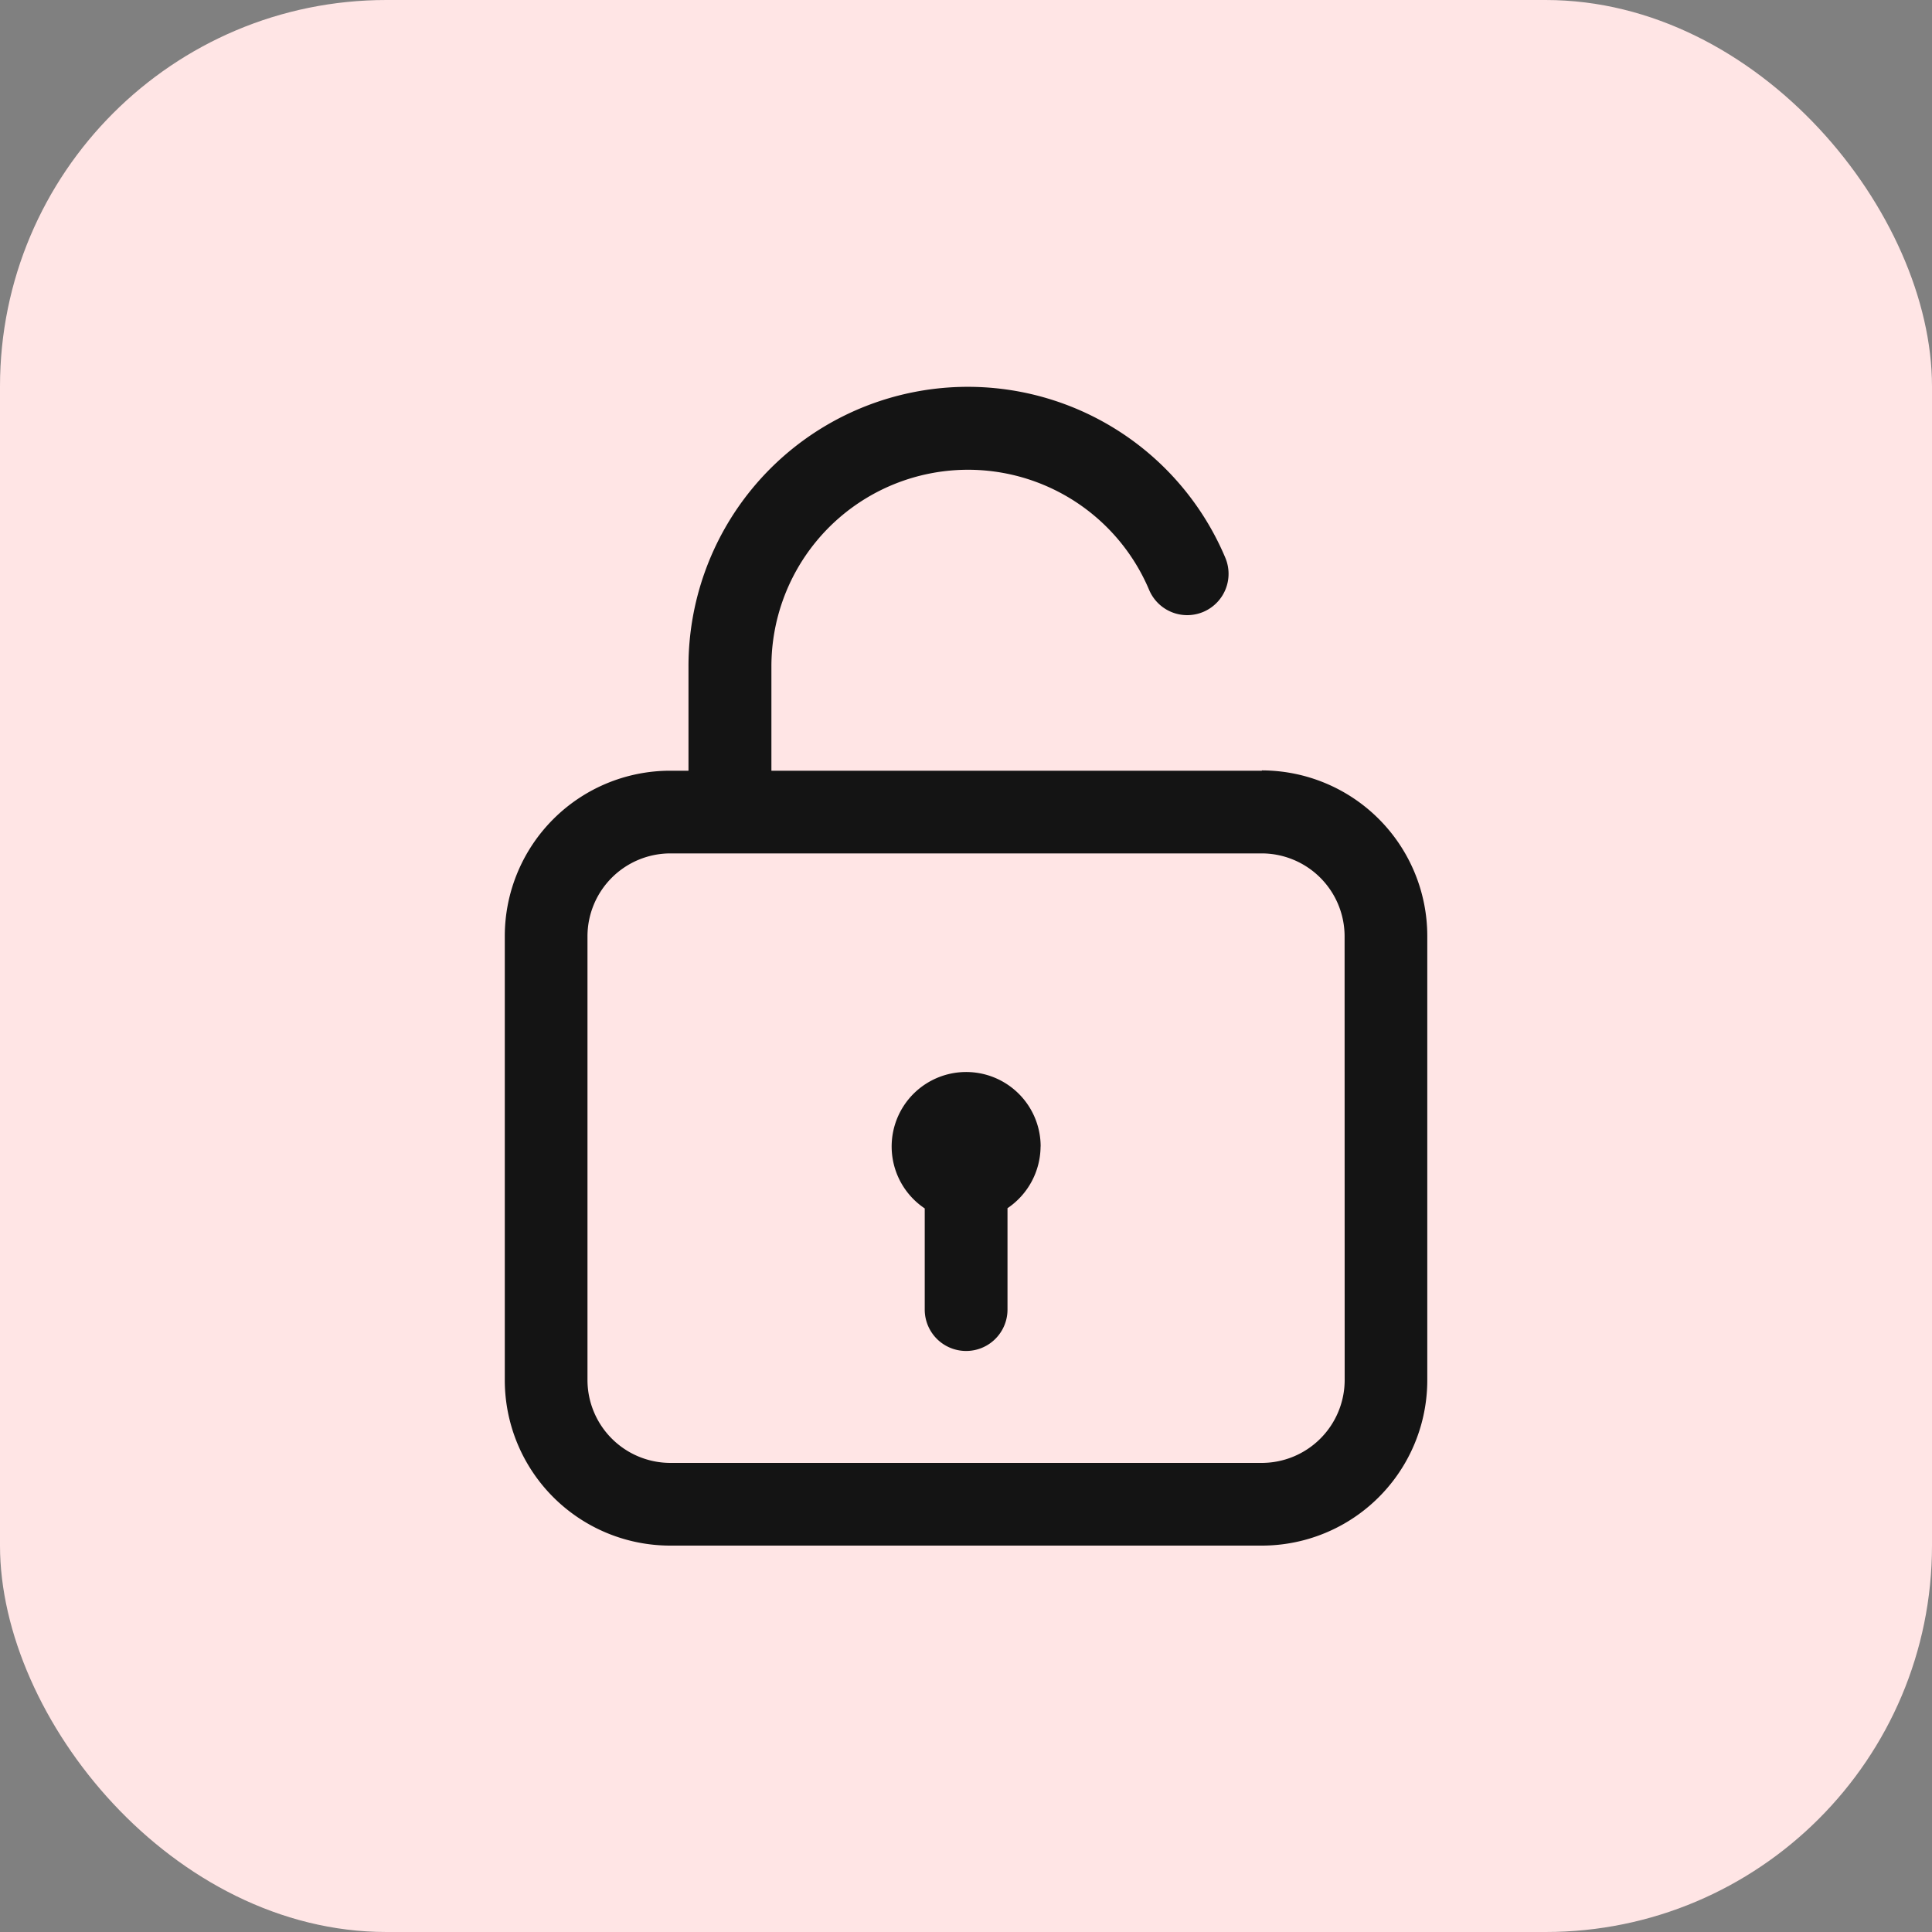
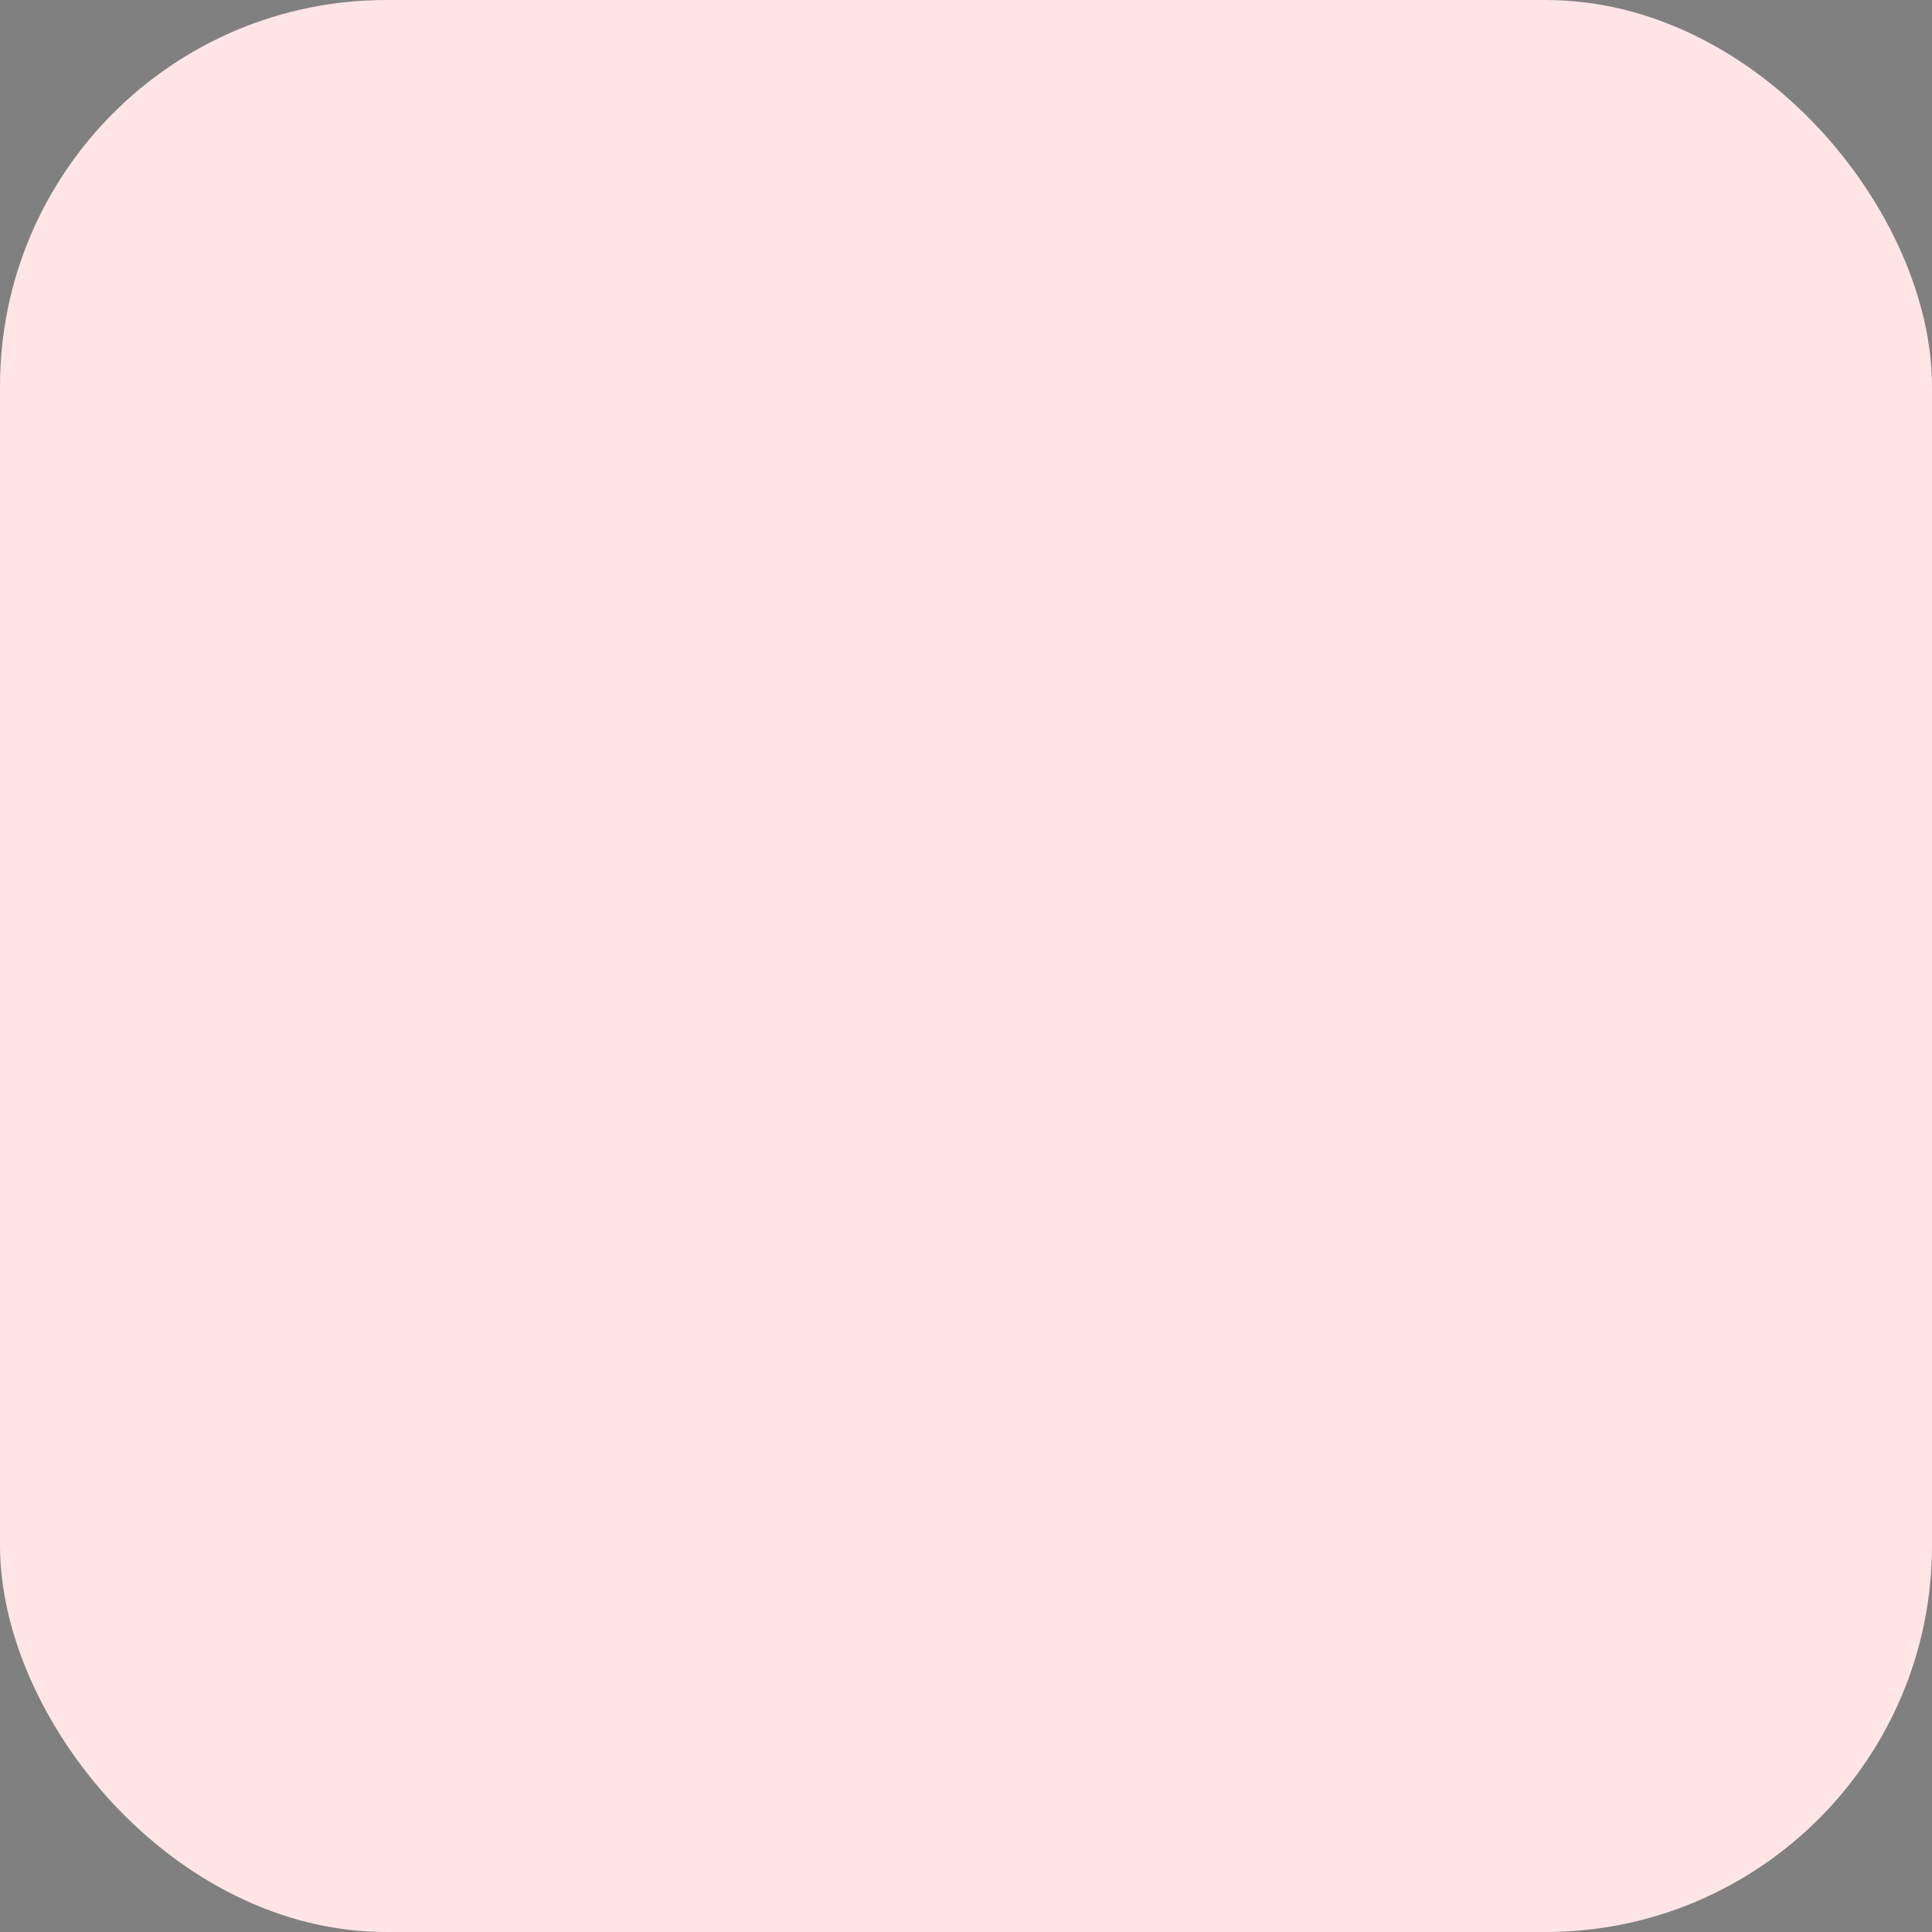
<svg xmlns="http://www.w3.org/2000/svg" width="25" height="25" viewBox="0 0 25 25">
  <rect x="0" y="0" width="25" height="25" fill="#808080" stroke="none" />
  <g id="lock" transform="translate(-11711 -2968)">
    <g id="Group_44" data-name="Group 44" transform="translate(11697 2501)">
      <rect id="Rectangle_1061" data-name="Rectangle 1061" width="25" height="25" rx="5" transform="translate(14 467)" fill="#ffe5e5" />
      <g id="_x30_1" transform="translate(15.682 470.01)">
-         <path id="Path_41" data-name="Path 41" d="M14.647,6.963H8.3V5.614a2.544,2.544,0,0,1,4.888-.99.535.535,0,0,0,.985-.418A3.615,3.615,0,0,0,7.227,5.614V6.963H6.991A2.141,2.141,0,0,0,4.85,9.1v5.744A2.141,2.141,0,0,0,6.991,16.99h7.655a2.141,2.141,0,0,0,2.141-2.141V9.1a2.144,2.144,0,0,0-2.141-2.141Zm1.071,7.886a1.074,1.074,0,0,1-1.071,1.071H6.991a1.074,1.074,0,0,1-1.071-1.071V9.1A1.074,1.074,0,0,1,6.991,8.033h7.655A1.074,1.074,0,0,1,15.717,9.1Zm-3.935-3.025a.97.97,0,0,1-.428.8v1.312a.535.535,0,1,1-1.071,0V12.627a.964.964,0,1,1,1.5-.8Z" fill="#141414" />
-       </g>
+         </g>
    </g>
  </g>
</svg>